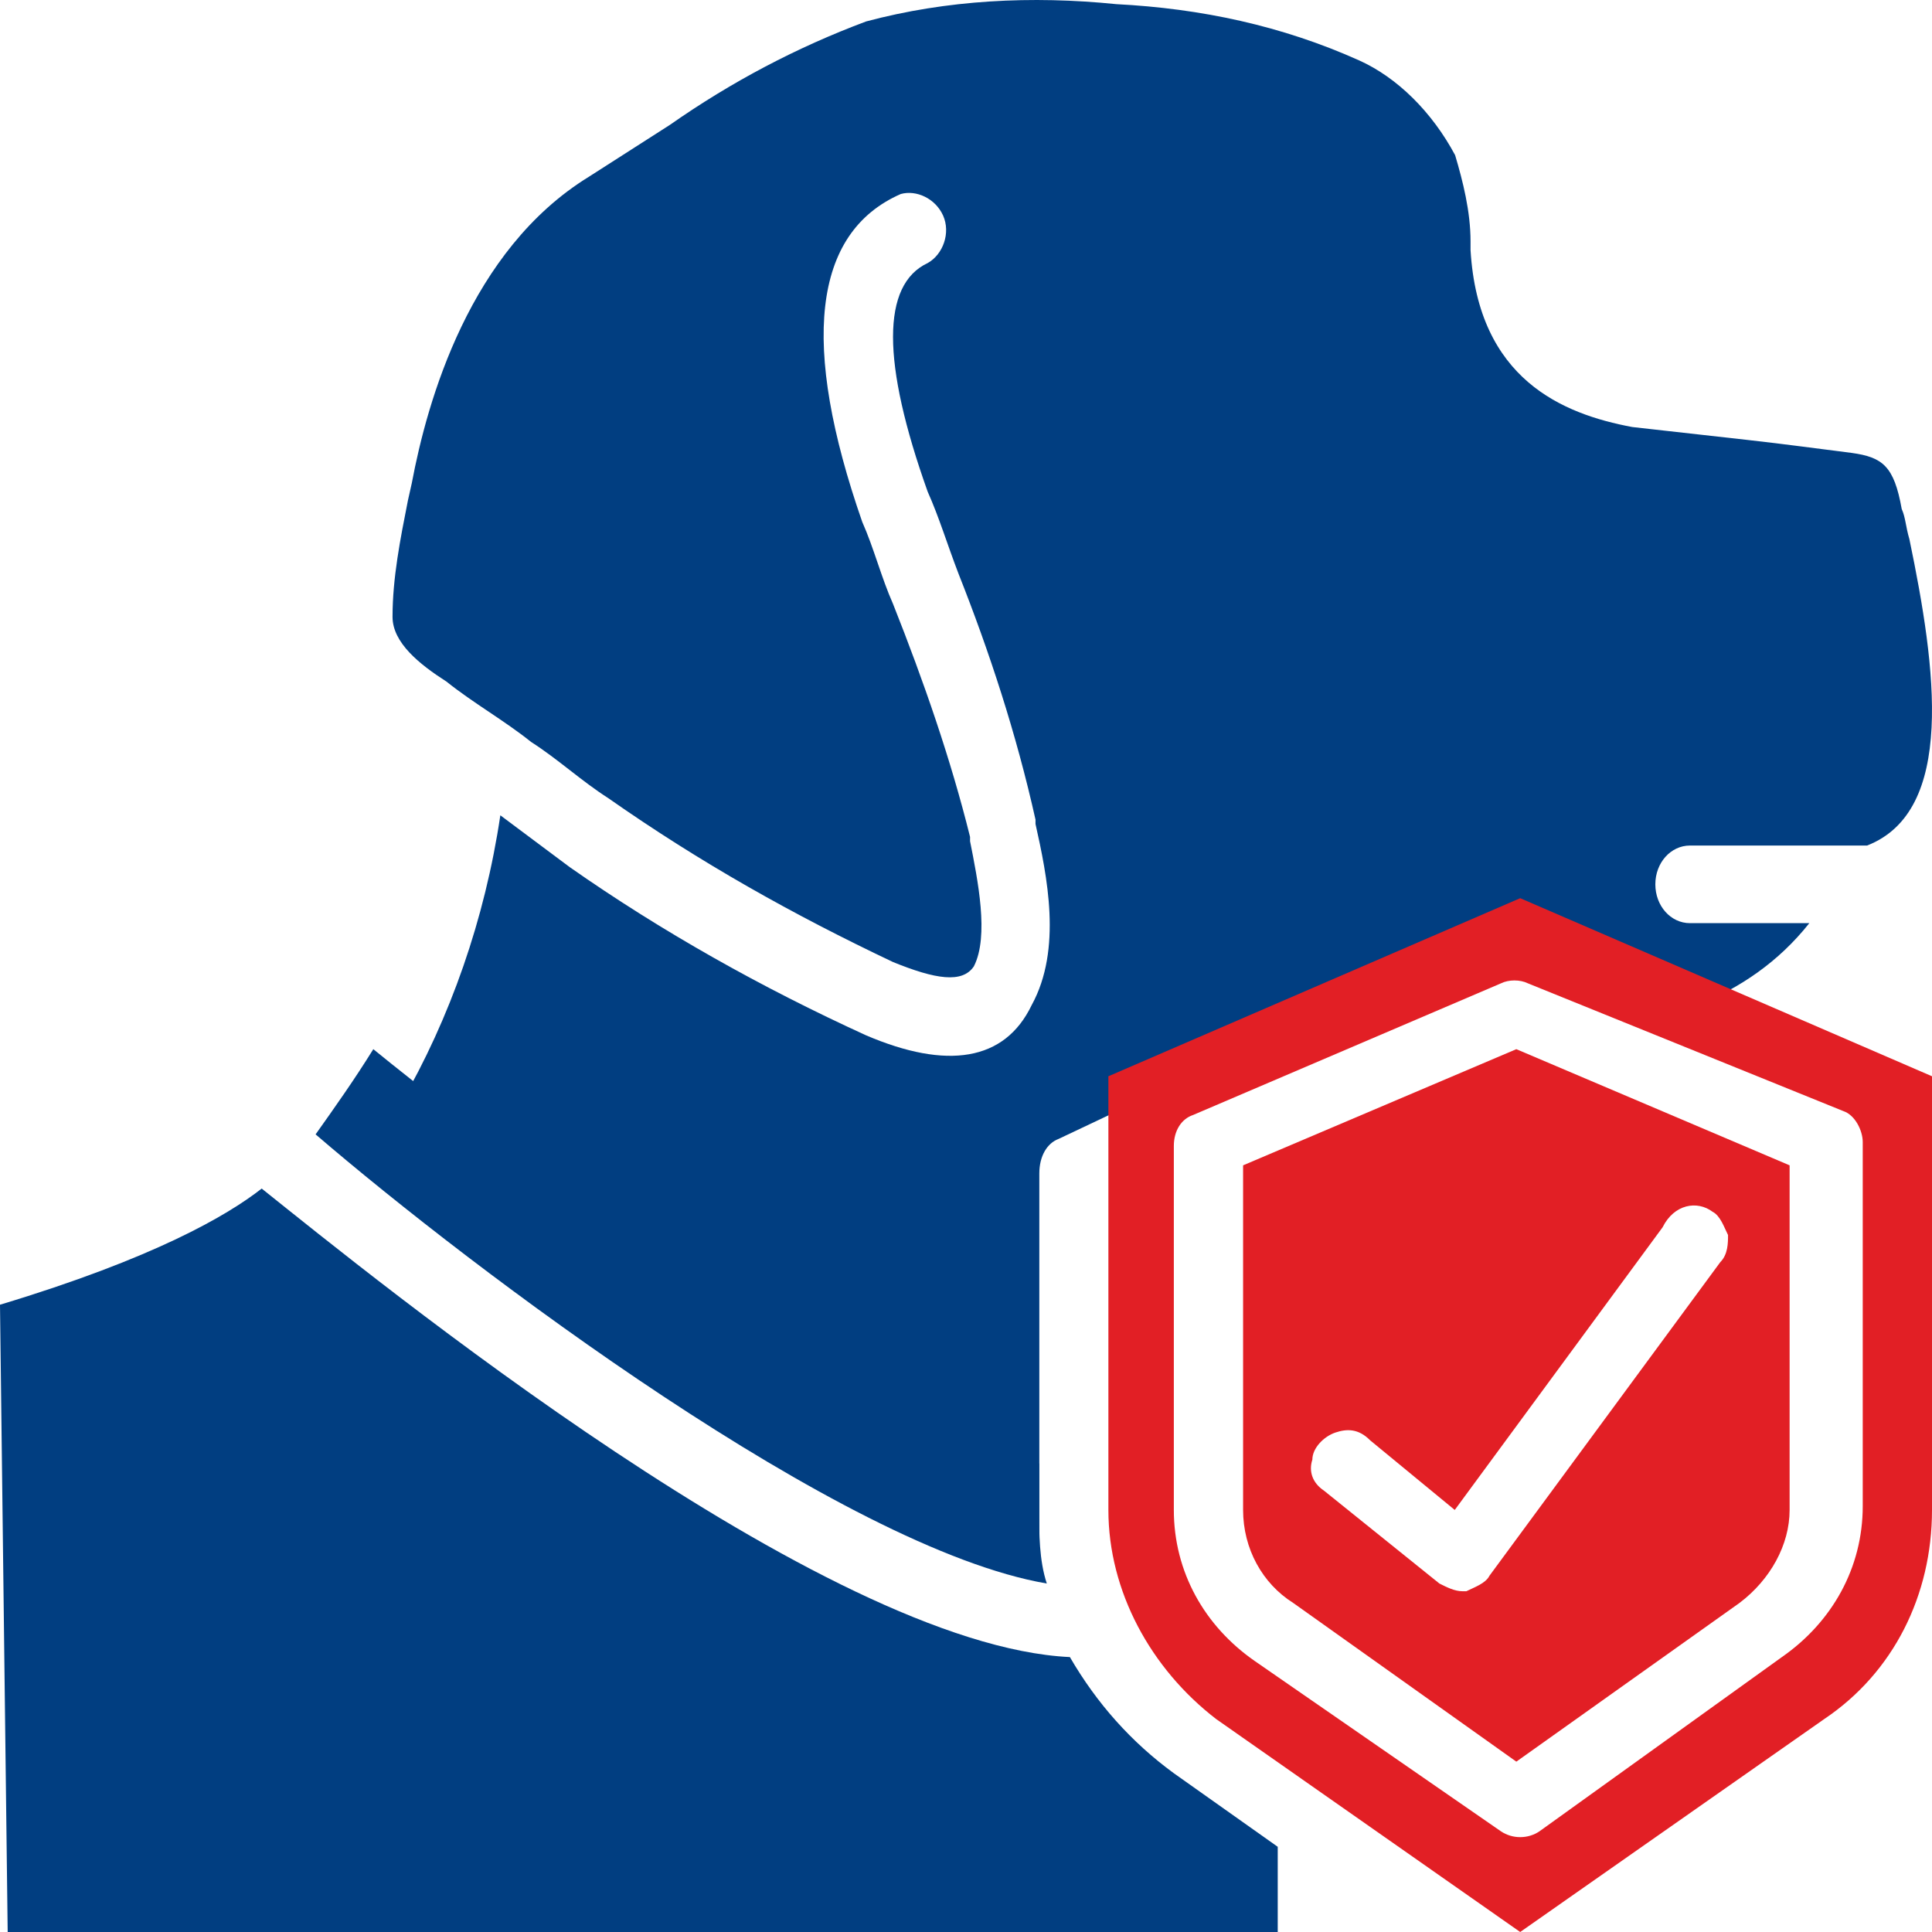
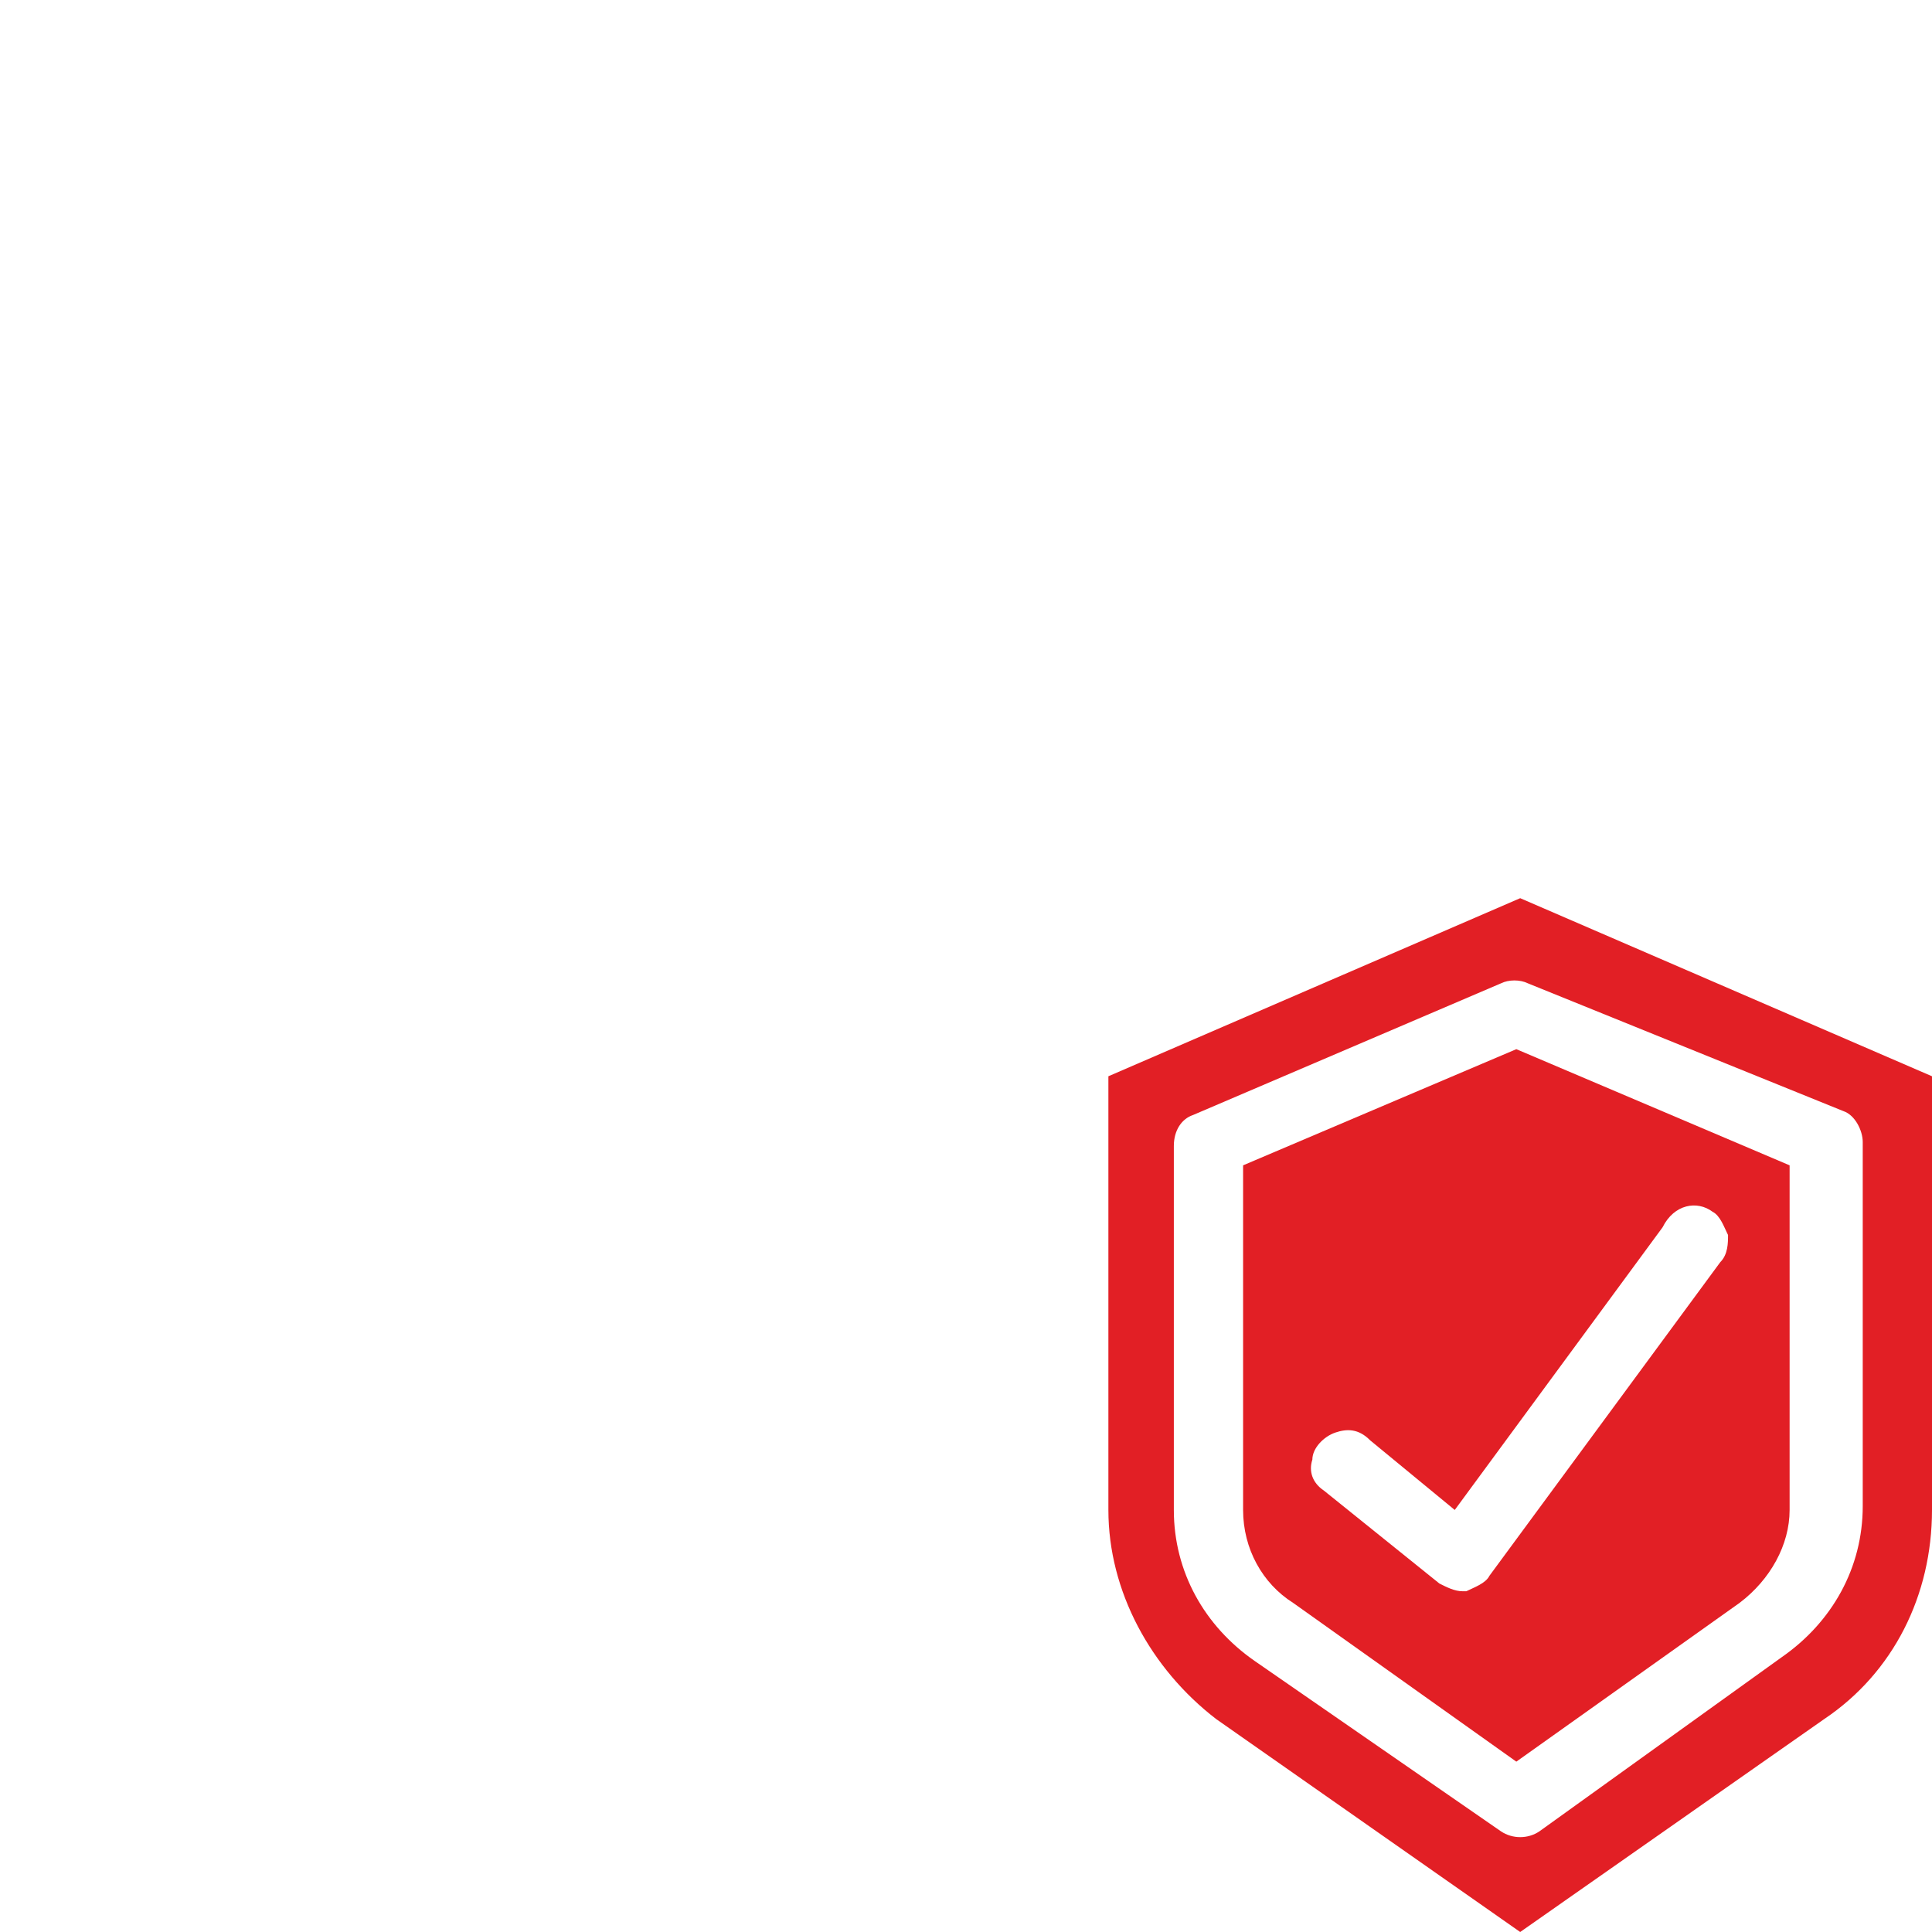
<svg xmlns="http://www.w3.org/2000/svg" width="40" height="40" viewBox="0 0 40 40" fill="none">
-   <path d="M26.454 38.236L24.303 36.713C23.426 36.072 22.709 35.27 22.151 34.308C17.052 34.068 7.729 26.452 5.418 24.608C4.701 25.169 3.187 26.051 0 27.013L0.159 40H26.454V38.236Z" fill="#013E81" />
-   <path d="M7.729 21.722C7.331 22.363 6.932 22.925 6.534 23.486C9.801 26.292 17.45 32.064 21.673 32.785C21.514 32.304 21.514 31.743 21.514 31.262V30.3C16.414 28.616 9.402 23.085 7.729 21.722Z" fill="#013E81" />
-   <path d="M39.373 10.538C39.214 9.645 38.974 9.466 38.337 9.377C37.619 9.287 36.982 9.198 36.185 9.109C35.388 9.019 34.59 8.93 33.794 8.841C32.359 8.573 30.605 7.858 30.446 5.178V4.999C30.446 4.374 30.286 3.749 30.127 3.213C29.649 2.32 28.931 1.605 28.134 1.248C26.54 0.533 24.866 0.176 23.113 0.086C21.359 -0.092 19.605 -0.003 17.932 0.444C16.497 0.98 15.142 1.694 13.867 2.587C13.309 2.945 12.751 3.302 12.193 3.659C9.722 5.178 8.845 8.305 8.526 10.002L8.446 10.359C8.287 11.163 8.127 11.967 8.127 12.771C8.127 13.307 8.685 13.754 9.243 14.111C9.801 14.558 10.439 14.915 10.997 15.362C11.555 15.719 12.033 16.166 12.591 16.523C14.504 17.863 16.417 18.935 18.489 19.918C19.366 20.275 19.924 20.364 20.163 20.007C20.482 19.381 20.243 18.22 20.084 17.416V17.327C19.685 15.719 19.127 14.111 18.489 12.503C18.25 11.967 18.091 11.342 17.852 10.806C16.576 7.143 16.816 4.821 18.649 4.017C18.968 3.927 19.366 4.106 19.526 4.463C19.685 4.821 19.526 5.267 19.207 5.446C18.25 5.893 18.25 7.501 19.207 10.181C19.446 10.716 19.605 11.252 19.845 11.878C20.482 13.486 21.04 15.183 21.439 16.97V17.059C21.678 18.131 21.997 19.649 21.359 20.811C20.801 21.972 19.605 22.151 17.932 21.436C15.78 20.453 13.707 19.292 11.794 17.952C11.316 17.595 10.838 17.238 10.359 16.88C10.04 19.024 9.323 21.079 8.287 22.865C9.722 24.027 16.576 30.101 21.518 32.066V24.295C21.518 23.937 21.678 23.669 21.917 23.58L31.163 19.203C31.323 19.113 31.562 19.113 31.721 19.203L35.148 20.811C36.025 20.453 36.822 19.918 37.46 19.113H34.989C34.59 19.113 34.272 18.756 34.272 18.309C34.272 17.863 34.59 17.506 34.989 17.506H38.576H38.656C40.489 16.791 40.09 13.843 39.532 11.163C39.453 10.895 39.453 10.716 39.373 10.538Z" fill="#013E81" />
  <path d="M22.948 22.283V31.262C22.948 32.945 23.825 34.549 25.179 35.591L31.474 40L37.769 35.591C39.203 34.629 40 33.026 40 31.262V22.283L31.474 18.596L22.948 22.283ZM38.167 23.005C38.406 23.085 38.566 23.406 38.566 23.646V31.182C38.566 32.464 37.928 33.587 36.892 34.308L31.872 37.916C31.634 38.076 31.315 38.076 31.076 37.916L25.976 34.388C24.94 33.667 24.303 32.545 24.303 31.262V23.726C24.303 23.406 24.462 23.165 24.701 23.085L31.076 20.359C31.235 20.279 31.474 20.279 31.634 20.359L38.167 23.005Z" fill="#E21F25" />
  <path d="M25.737 24.127V31.262C25.737 32.064 26.136 32.785 26.773 33.186L31.394 36.473L36.016 33.186C36.653 32.705 37.052 31.983 37.052 31.262V24.127L31.394 21.722L25.737 24.127ZM35.458 25.089C35.617 25.169 35.697 25.41 35.777 25.57C35.777 25.73 35.777 25.971 35.617 26.131L30.837 32.625C30.757 32.785 30.518 32.865 30.359 32.945H30.279C30.119 32.945 29.96 32.865 29.801 32.785L27.41 30.861C27.171 30.701 27.092 30.46 27.171 30.22C27.171 29.979 27.41 29.739 27.649 29.659C27.889 29.578 28.128 29.578 28.366 29.819L30.119 31.262L34.422 25.41C34.661 24.929 35.139 24.849 35.458 25.089Z" fill="#E21F25" />
</svg>